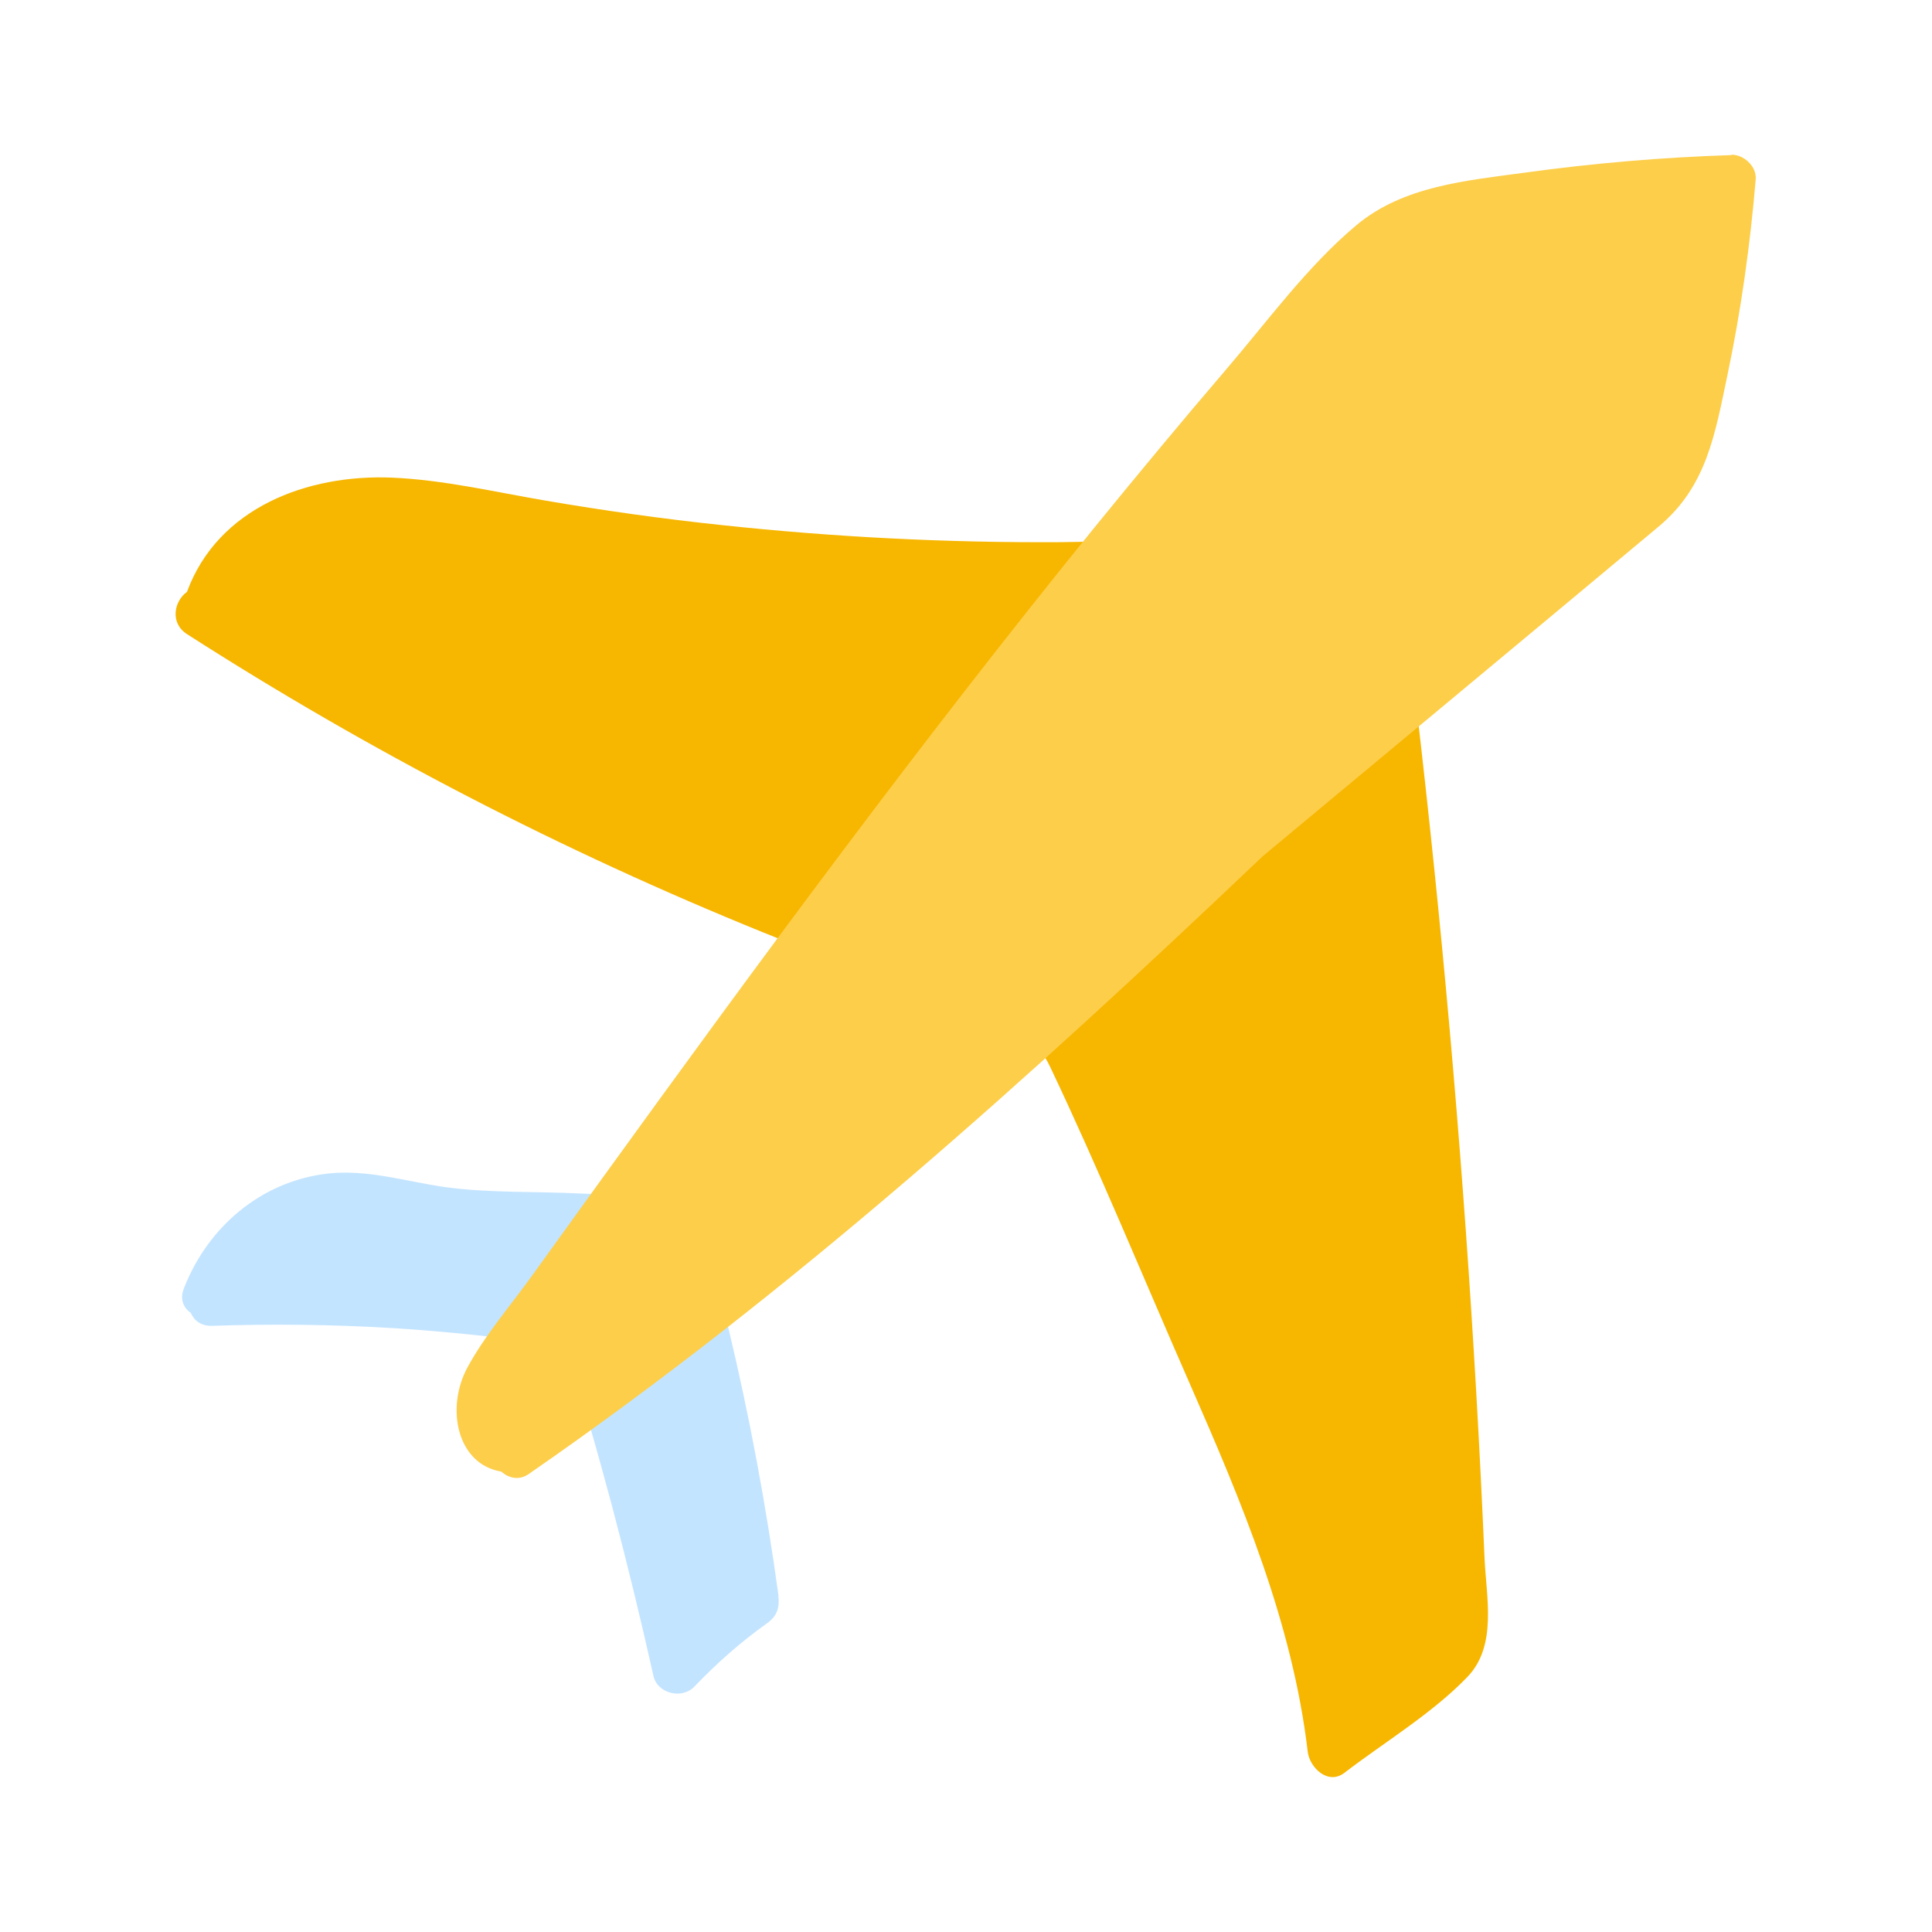
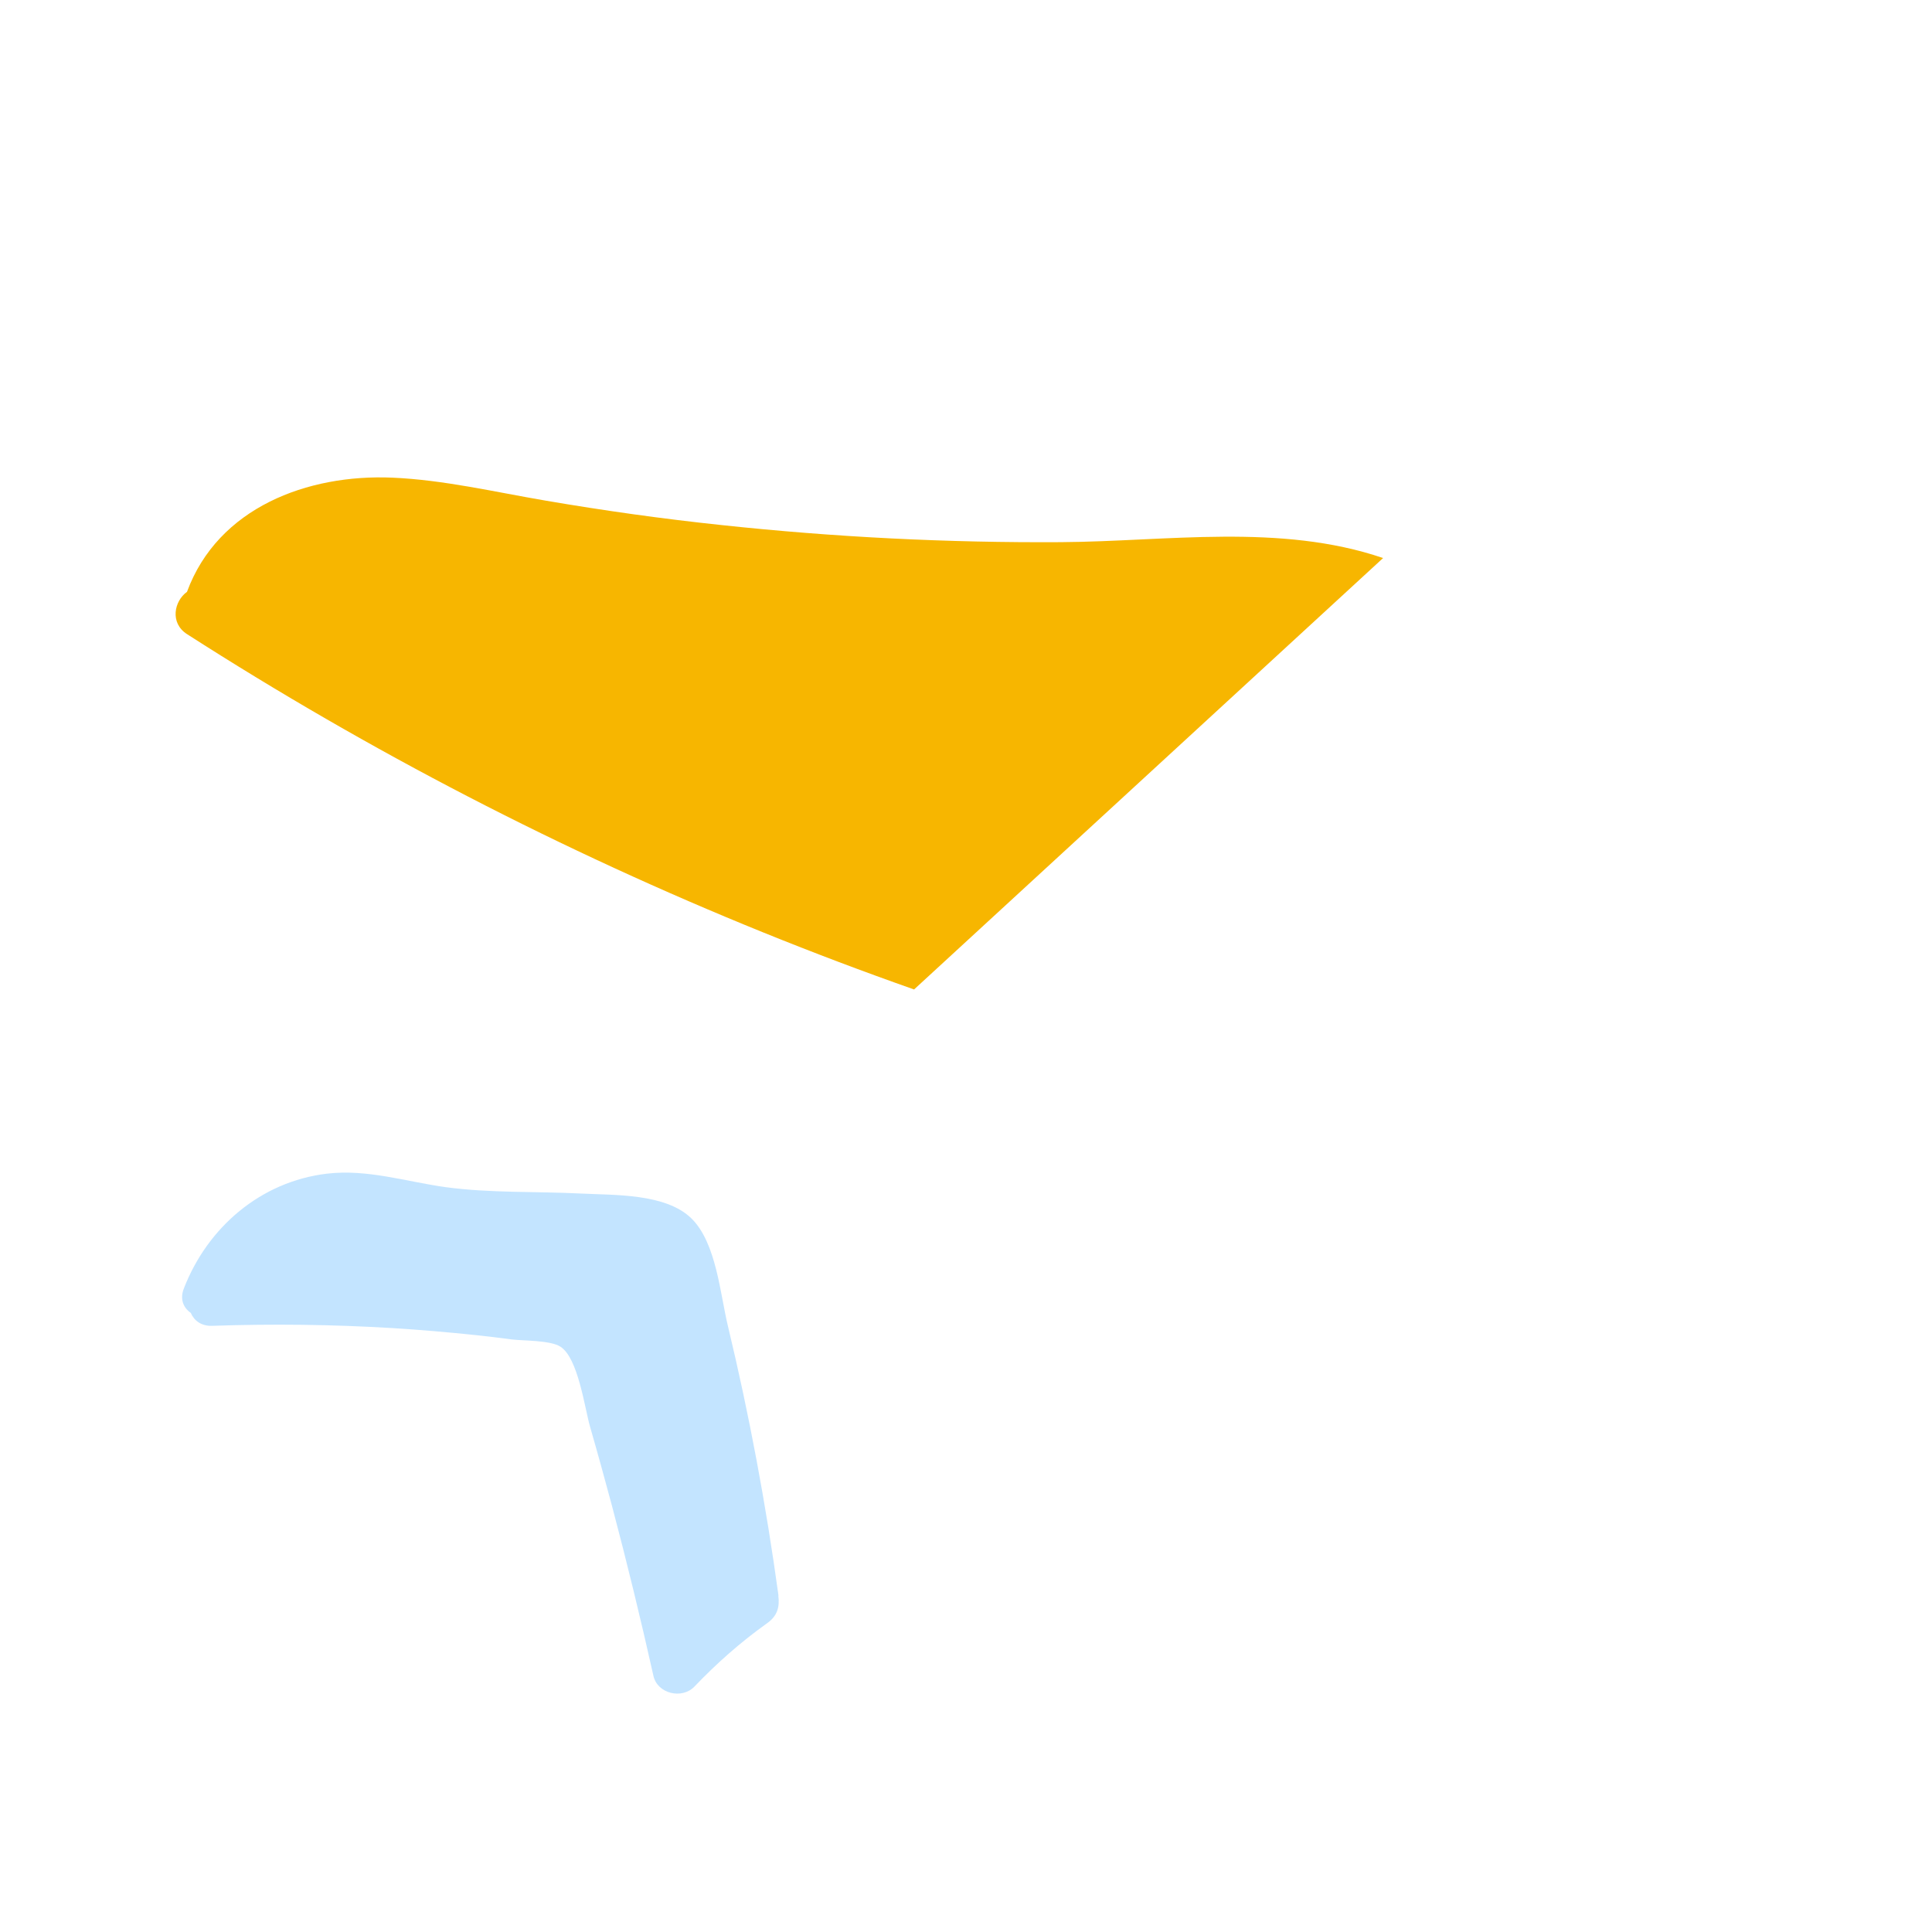
<svg xmlns="http://www.w3.org/2000/svg" id="Capa_1" data-name="Capa 1" viewBox="0 0 112 112">
  <defs>
    <style>
      .cls-1 {
        fill: #f7b600;
      }

      .cls-1, .cls-2, .cls-3 {
        stroke-width: 0px;
      }

      .cls-2 {
        fill: #c3e4ff;
      }

      .cls-3 {
        fill: #fdce4a;
      }
    </style>
  </defs>
-   <path class="cls-1" d="m80.19,32.37c.65.22.96.7,1.04,1.37,1.6,12.52,2.85,25.09,3.75,37.68.45,6.3.81,12.6,1.08,18.91.1,2.27.75,5.08-1,6.89-2.03,2.11-4.8,3.77-7.12,5.55-.96.74-2.02-.31-2.13-1.22-.88-7.48-3.83-14.48-6.83-21.32-2.69-6.13-5.24-12.36-8.11-18.4-1.44-3.03-4.95-3.44-7.86-4.46" />
  <path class="cls-1" d="m52.99,57.36c-2.93-1.03-5.84-2.13-8.73-3.3-11.65-4.72-22.84-10.51-33.42-17.3-1.01-.65-.74-1.92,0-2.45,1.8-4.89,7-6.83,11.9-6.62,2.99.13,5.94.83,8.88,1.33,3.39.58,6.8,1.06,10.22,1.42,6.52.7,13.09,1.03,19.65.99,6.17-.04,12.72-1.11,18.69.92" />
  <path class="cls-2" d="m45.13,92.5c-.72-5.25-1.69-10.46-2.93-15.62-.45-1.85-.67-4.82-2.11-6.24-1.49-1.47-4.49-1.35-6.42-1.45-2.61-.13-5.25-.02-7.84-.37-2.3-.32-4.54-1.06-6.89-.78-3.83.46-6.91,3.11-8.28,6.65-.25.63-.02,1.13.4,1.42.19.44.6.77,1.23.75,3.48-.12,6.97-.08,10.45.13,1.62.1,3.24.24,4.86.41.69.07,1.38.16,2.08.25.65.08,2.23.04,2.81.42,1.02.65,1.4,3.52,1.71,4.62.44,1.52.86,3.05,1.27,4.58.87,3.28,1.67,6.57,2.41,9.88.23,1.04,1.65,1.37,2.37.63,1.3-1.36,2.69-2.59,4.22-3.68.58-.41.74-.92.65-1.6Z" />
-   <path class="cls-3" d="m100.39,8.99c-4.02.13-8.02.47-12.01,1.02-3.37.46-7.02.77-9.73,3.03-2.84,2.37-5.18,5.59-7.58,8.39-2.62,3.06-5.19,6.16-7.73,9.28-9.94,12.26-19.31,24.98-28.56,37.78-1.31,1.81-2.62,3.63-3.93,5.45-1.25,1.74-2.73,3.45-3.75,5.33-1.27,2.35-.62,5.61,1.96,6.04.43.38,1.03.53,1.59.14,15.3-10.58,29.1-23.02,42.56-35.82,7.65-6.37,15.31-12.73,22.95-19.11,2.78-2.32,3.26-5.35,3.98-8.77.79-3.75,1.32-7.55,1.64-11.36.06-.75-.7-1.44-1.42-1.42Z" />
+   <path class="cls-3" d="m100.39,8.99Z" />
</svg>